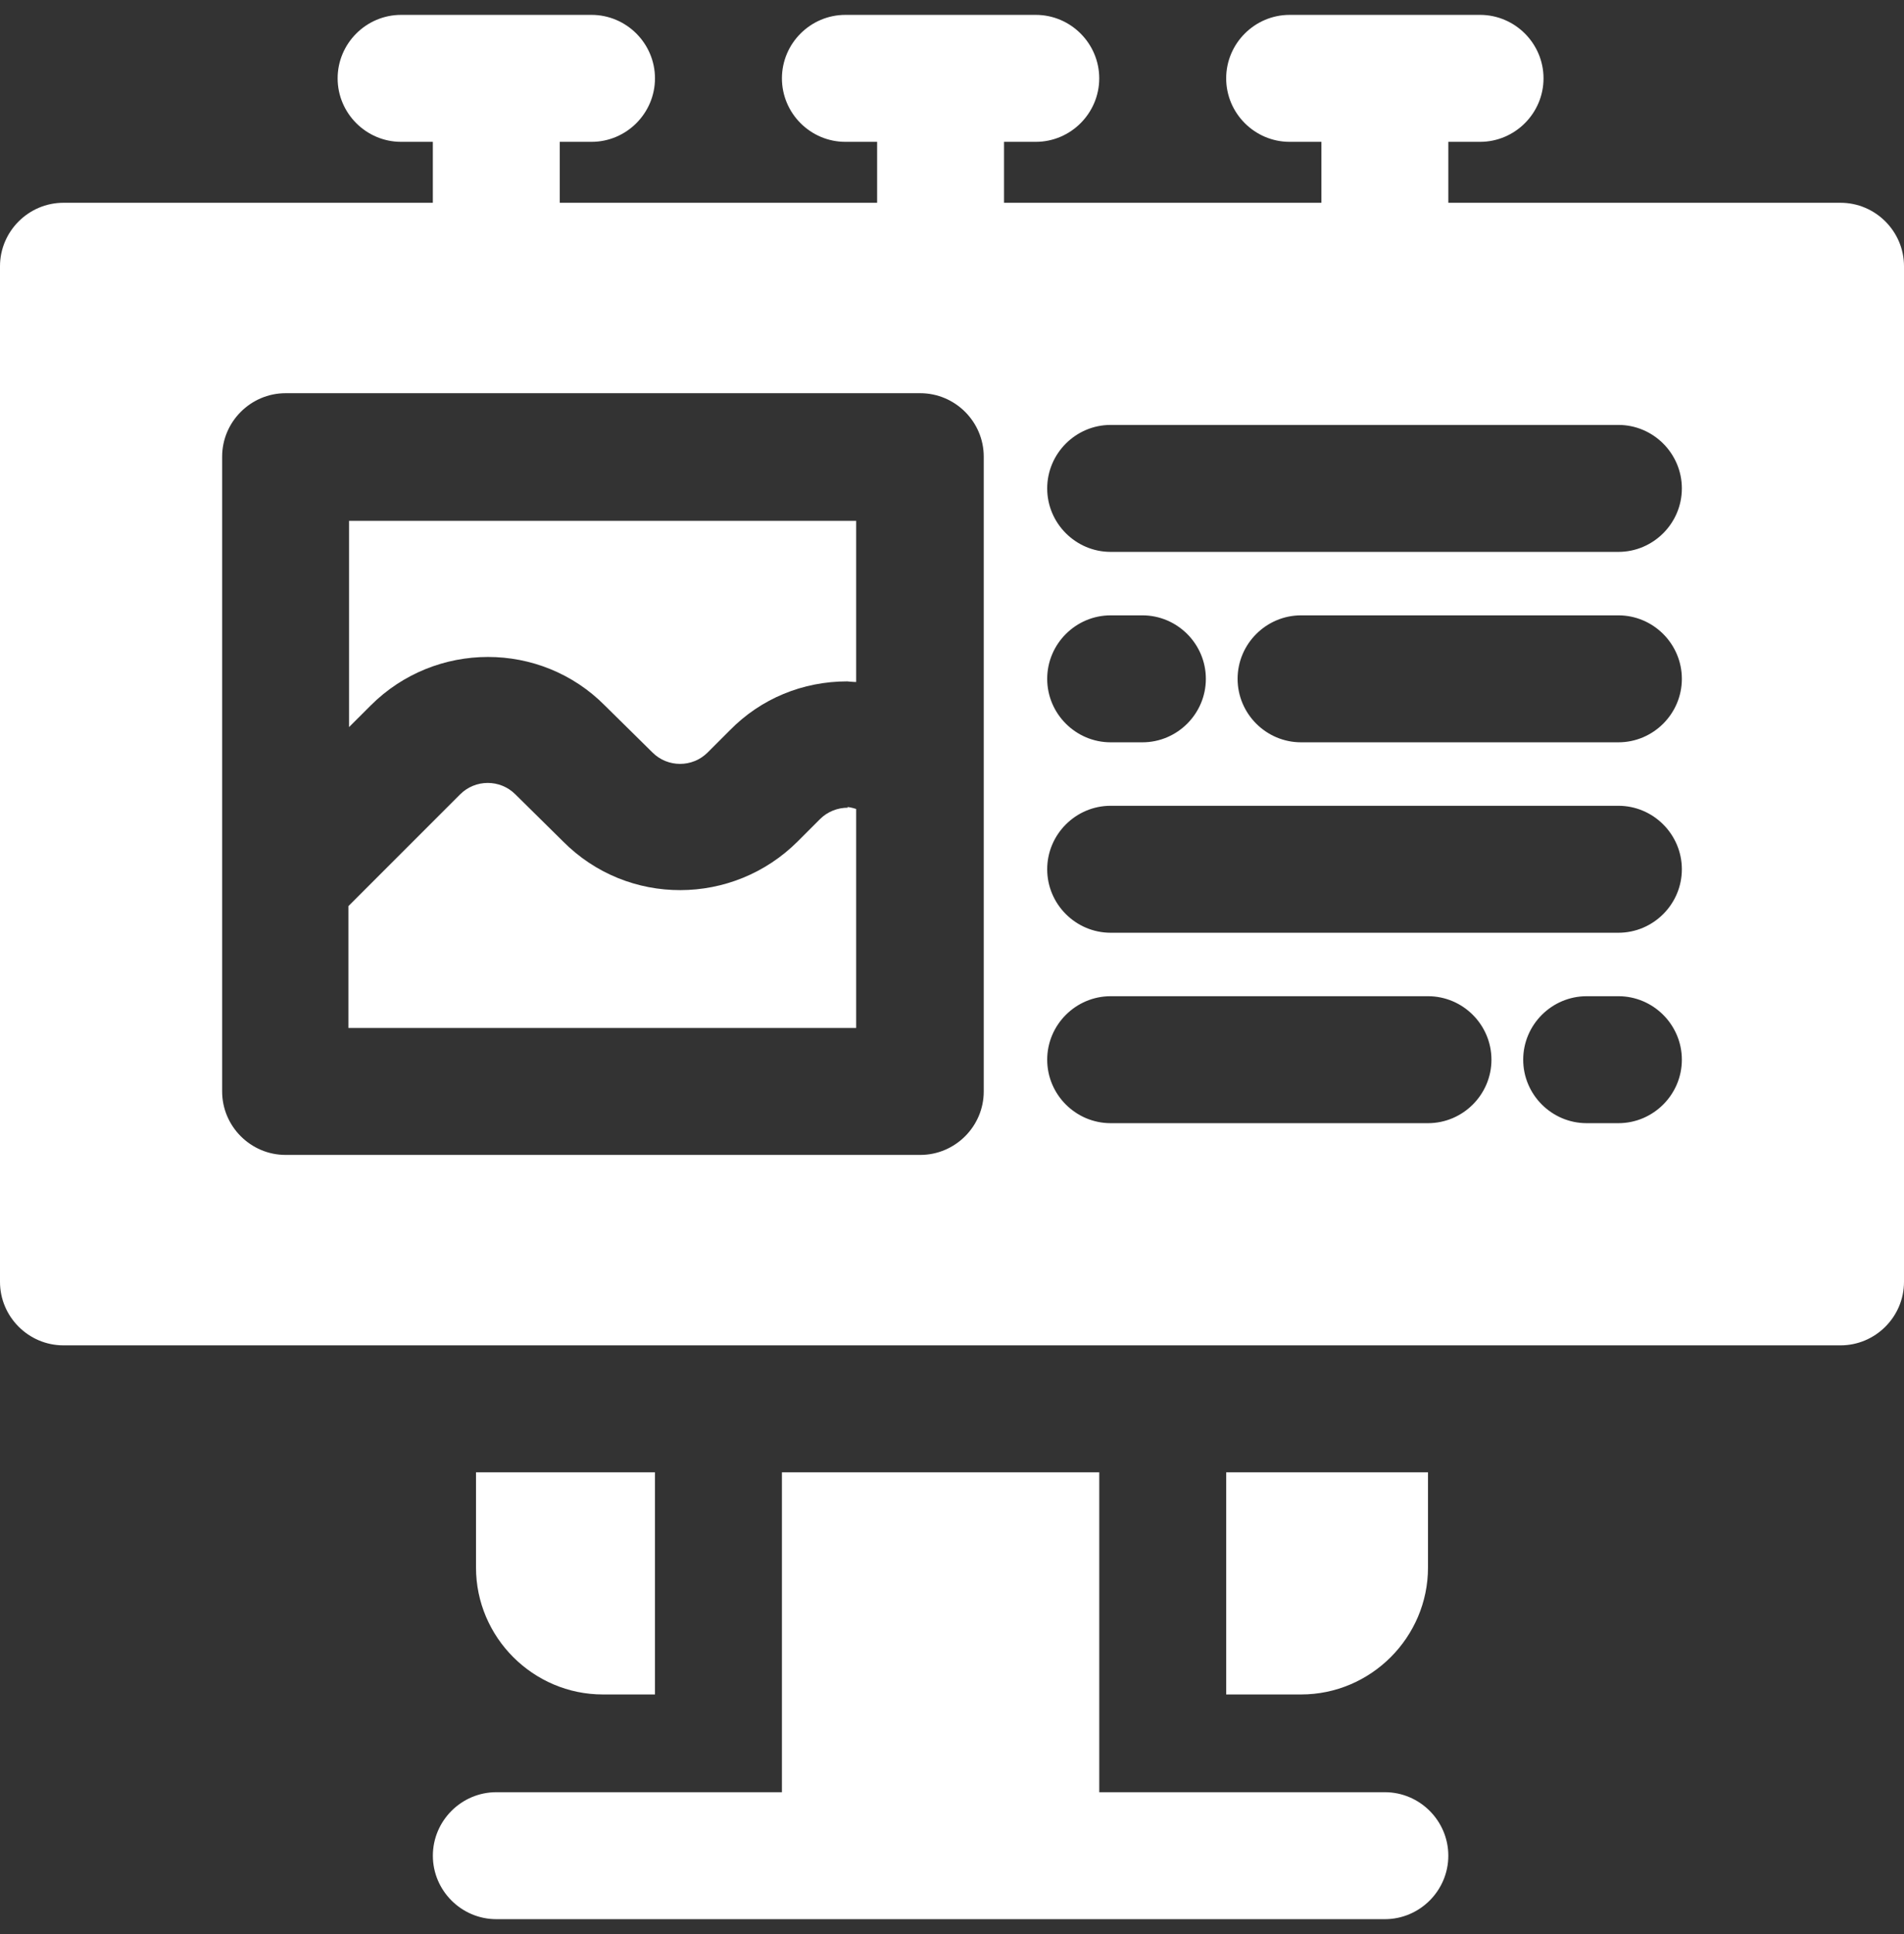
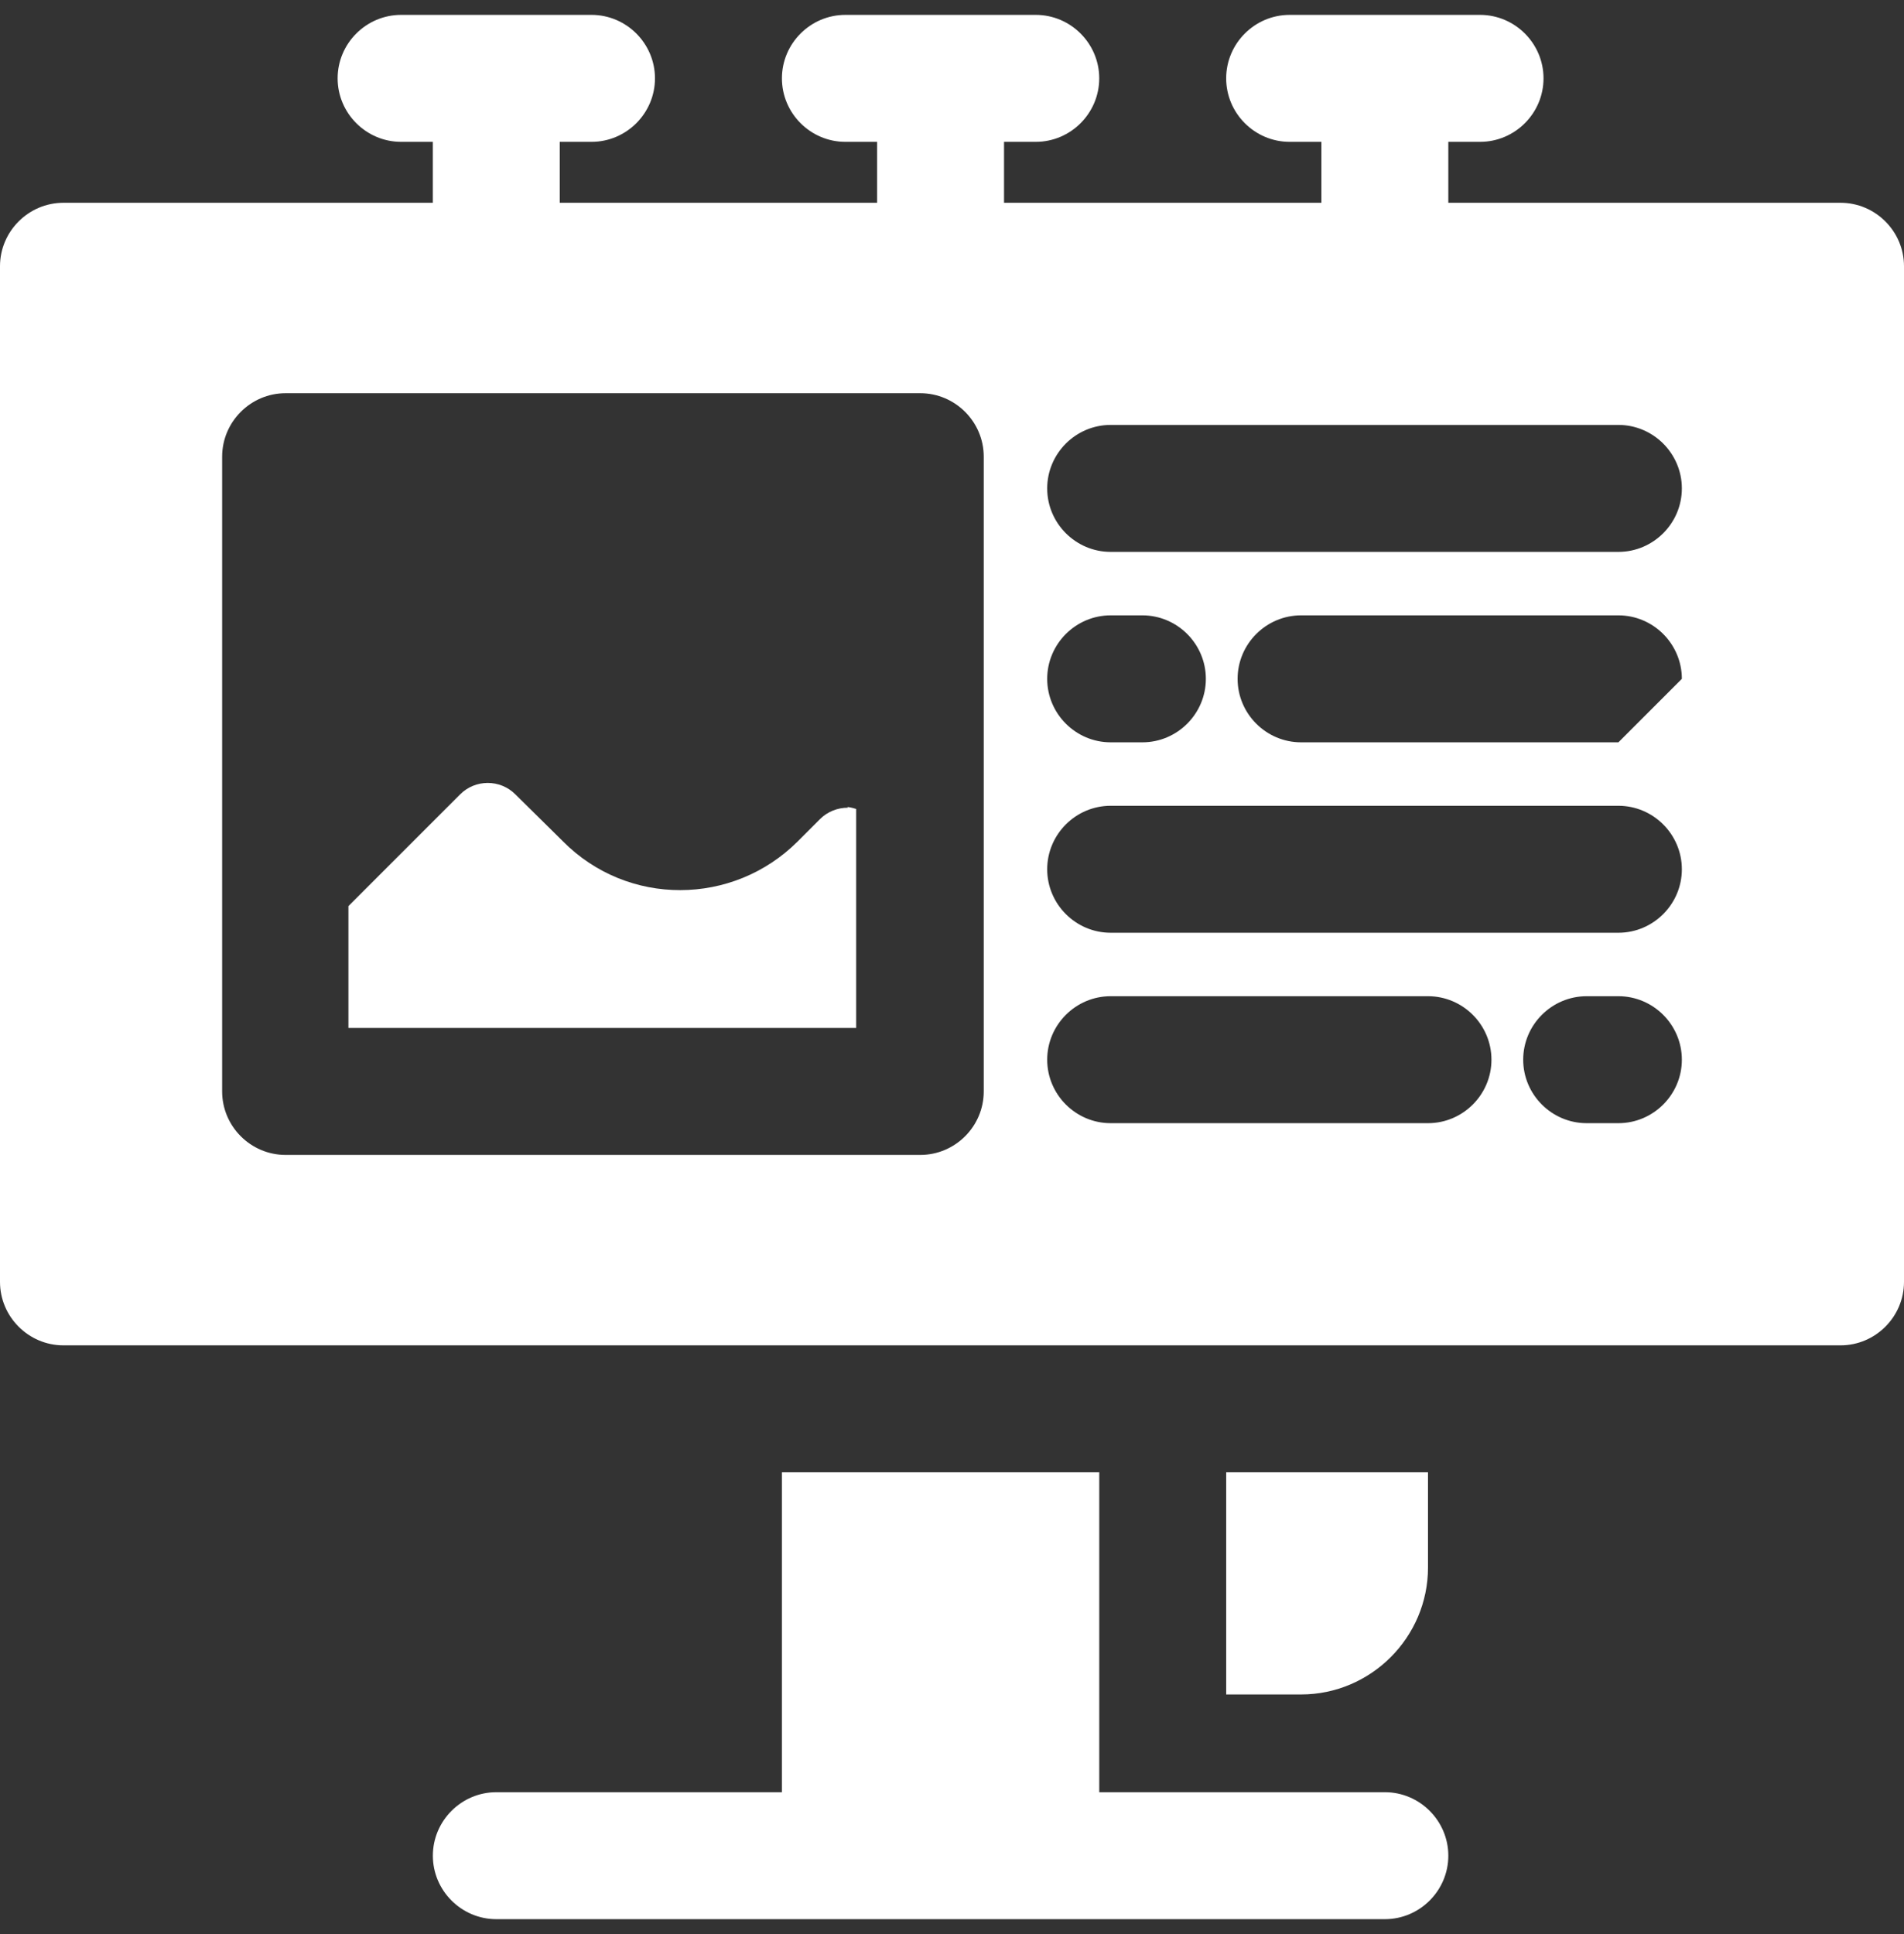
<svg xmlns="http://www.w3.org/2000/svg" width="64" height="65" viewBox="0 0 64 65" fill="none">
  <rect x="0" y="0" width="64" height="65" fill="#333333" stroke="none" />
  <g clip-path="url(#clip0_9_232)">
-     <path d="M20.267 56.948H22.016V49.481H16V52.681C16 55.028 17.92 56.948 20.267 56.948Z" fill="white" />
    <path d="M48 52.681V49.481H41.216V56.948H43.733C46.08 56.948 48 55.028 48 52.681Z" fill="white" />
    <path d="M46.55 60.233H36.95V49.481H26.283V60.233H16.683C15.51 60.233 14.55 61.193 14.55 62.367C14.55 63.54 15.51 64.5 16.683 64.5H46.55C47.723 64.5 48.683 63.54 48.683 62.367C48.683 61.193 47.723 60.233 46.55 60.233Z" fill="white" />
-     <path d="M11.733 24.436L12.459 23.711C14.635 21.535 18.176 21.535 20.331 23.711L21.931 25.289C22.443 25.801 23.275 25.801 23.787 25.289L24.533 24.543C25.579 23.476 26.987 22.9 28.48 22.9C28.48 22.9 28.672 22.921 28.779 22.921V17.503H11.733V24.436Z" fill="white" />
    <path d="M28.501 27.145C28.16 27.145 27.819 27.273 27.563 27.529L26.816 28.276C24.64 30.452 21.099 30.473 18.923 28.276L17.323 26.697C16.811 26.185 15.979 26.185 15.467 26.697L11.712 30.452V34.548H28.779V27.188C28.779 27.188 28.587 27.124 28.48 27.124L28.501 27.145Z" fill="white" />
-     <path d="M61.867 6.815H48.683V4.767H49.749C50.923 4.767 51.883 3.807 51.883 2.633C51.883 1.46 50.923 0.5 49.749 0.5H43.349C42.176 0.5 41.216 1.46 41.216 2.633C41.216 3.807 42.176 4.767 43.349 4.767H44.416V6.815H33.749V4.767H34.816C35.989 4.767 36.949 3.807 36.949 2.633C36.949 1.46 35.989 0.5 34.816 0.5H28.416C27.243 0.5 26.283 1.46 26.283 2.633C26.283 3.807 27.243 4.767 28.416 4.767H29.483V6.815H18.816V4.767H19.883C21.056 4.767 22.016 3.807 22.016 2.633C22.016 1.46 21.056 0.5 19.883 0.5H13.483C12.309 0.5 11.349 1.46 11.349 2.633C11.349 3.807 12.309 4.767 13.483 4.767H14.549V6.815H2.133C0.96 6.815 0 7.775 0 8.948V43.081C0 44.255 0.96 45.215 2.133 45.215H61.867C63.04 45.215 64 44.255 64 43.081V8.948C64 7.775 63.04 6.815 61.867 6.815ZM33.067 36.681C33.067 37.855 32.107 38.815 30.933 38.815H9.6C8.427 38.815 7.467 37.855 7.467 36.681V15.348C7.467 14.175 8.427 13.215 9.6 13.215H30.933C32.107 13.215 33.067 14.175 33.067 15.348V36.681ZM48 37.748H37.333C36.16 37.748 35.2 36.788 35.2 35.615C35.2 34.441 36.16 33.481 37.333 33.481H48C49.173 33.481 50.133 34.441 50.133 35.615C50.133 36.788 49.173 37.748 48 37.748ZM54.4 37.748H53.333C52.16 37.748 51.2 36.788 51.2 35.615C51.2 34.441 52.16 33.481 53.333 33.481H54.4C55.573 33.481 56.533 34.441 56.533 35.615C56.533 36.788 55.573 37.748 54.4 37.748ZM54.4 31.348H37.333C36.16 31.348 35.2 30.388 35.2 29.215C35.2 28.041 36.16 27.081 37.333 27.081H54.4C55.573 27.081 56.533 28.041 56.533 29.215C56.533 30.388 55.573 31.348 54.4 31.348ZM35.2 22.815C35.2 21.641 36.16 20.681 37.333 20.681H38.4C39.573 20.681 40.533 21.641 40.533 22.815C40.533 23.988 39.573 24.948 38.4 24.948H37.333C36.16 24.948 35.2 23.988 35.2 22.815ZM54.4 24.948H43.733C42.56 24.948 41.6 23.988 41.6 22.815C41.6 21.641 42.56 20.681 43.733 20.681H54.4C55.573 20.681 56.533 21.641 56.533 22.815C56.533 23.988 55.573 24.948 54.4 24.948ZM54.4 18.548H37.333C36.16 18.548 35.2 17.588 35.2 16.415C35.2 15.241 36.16 14.281 37.333 14.281H54.4C55.573 14.281 56.533 15.241 56.533 16.415C56.533 17.588 55.573 18.548 54.4 18.548Z" fill="white" />
+     <path d="M61.867 6.815H48.683V4.767H49.749C50.923 4.767 51.883 3.807 51.883 2.633C51.883 1.46 50.923 0.5 49.749 0.5H43.349C42.176 0.5 41.216 1.46 41.216 2.633C41.216 3.807 42.176 4.767 43.349 4.767H44.416V6.815H33.749V4.767H34.816C35.989 4.767 36.949 3.807 36.949 2.633C36.949 1.46 35.989 0.5 34.816 0.5H28.416C27.243 0.5 26.283 1.46 26.283 2.633C26.283 3.807 27.243 4.767 28.416 4.767H29.483V6.815H18.816V4.767H19.883C21.056 4.767 22.016 3.807 22.016 2.633C22.016 1.46 21.056 0.5 19.883 0.5H13.483C12.309 0.5 11.349 1.46 11.349 2.633C11.349 3.807 12.309 4.767 13.483 4.767H14.549V6.815H2.133C0.96 6.815 0 7.775 0 8.948V43.081C0 44.255 0.96 45.215 2.133 45.215H61.867C63.04 45.215 64 44.255 64 43.081V8.948C64 7.775 63.04 6.815 61.867 6.815ZM33.067 36.681C33.067 37.855 32.107 38.815 30.933 38.815H9.6C8.427 38.815 7.467 37.855 7.467 36.681V15.348C7.467 14.175 8.427 13.215 9.6 13.215H30.933C32.107 13.215 33.067 14.175 33.067 15.348V36.681ZM48 37.748H37.333C36.16 37.748 35.2 36.788 35.2 35.615C35.2 34.441 36.16 33.481 37.333 33.481H48C49.173 33.481 50.133 34.441 50.133 35.615C50.133 36.788 49.173 37.748 48 37.748ZM54.4 37.748H53.333C52.16 37.748 51.2 36.788 51.2 35.615C51.2 34.441 52.16 33.481 53.333 33.481H54.4C55.573 33.481 56.533 34.441 56.533 35.615C56.533 36.788 55.573 37.748 54.4 37.748ZM54.4 31.348H37.333C36.16 31.348 35.2 30.388 35.2 29.215C35.2 28.041 36.16 27.081 37.333 27.081H54.4C55.573 27.081 56.533 28.041 56.533 29.215C56.533 30.388 55.573 31.348 54.4 31.348ZM35.2 22.815C35.2 21.641 36.16 20.681 37.333 20.681H38.4C39.573 20.681 40.533 21.641 40.533 22.815C40.533 23.988 39.573 24.948 38.4 24.948H37.333C36.16 24.948 35.2 23.988 35.2 22.815ZM54.4 24.948H43.733C42.56 24.948 41.6 23.988 41.6 22.815C41.6 21.641 42.56 20.681 43.733 20.681H54.4C55.573 20.681 56.533 21.641 56.533 22.815ZM54.4 18.548H37.333C36.16 18.548 35.2 17.588 35.2 16.415C35.2 15.241 36.16 14.281 37.333 14.281H54.4C55.573 14.281 56.533 15.241 56.533 16.415C56.533 17.588 55.573 18.548 54.4 18.548Z" fill="white" />
  </g>
  <defs>
    <clipPath id="clip0_9_232">
      <rect width="64" height="64" fill="white" transform="translate(0 0.5)" />
    </clipPath>
  </defs>
</svg>